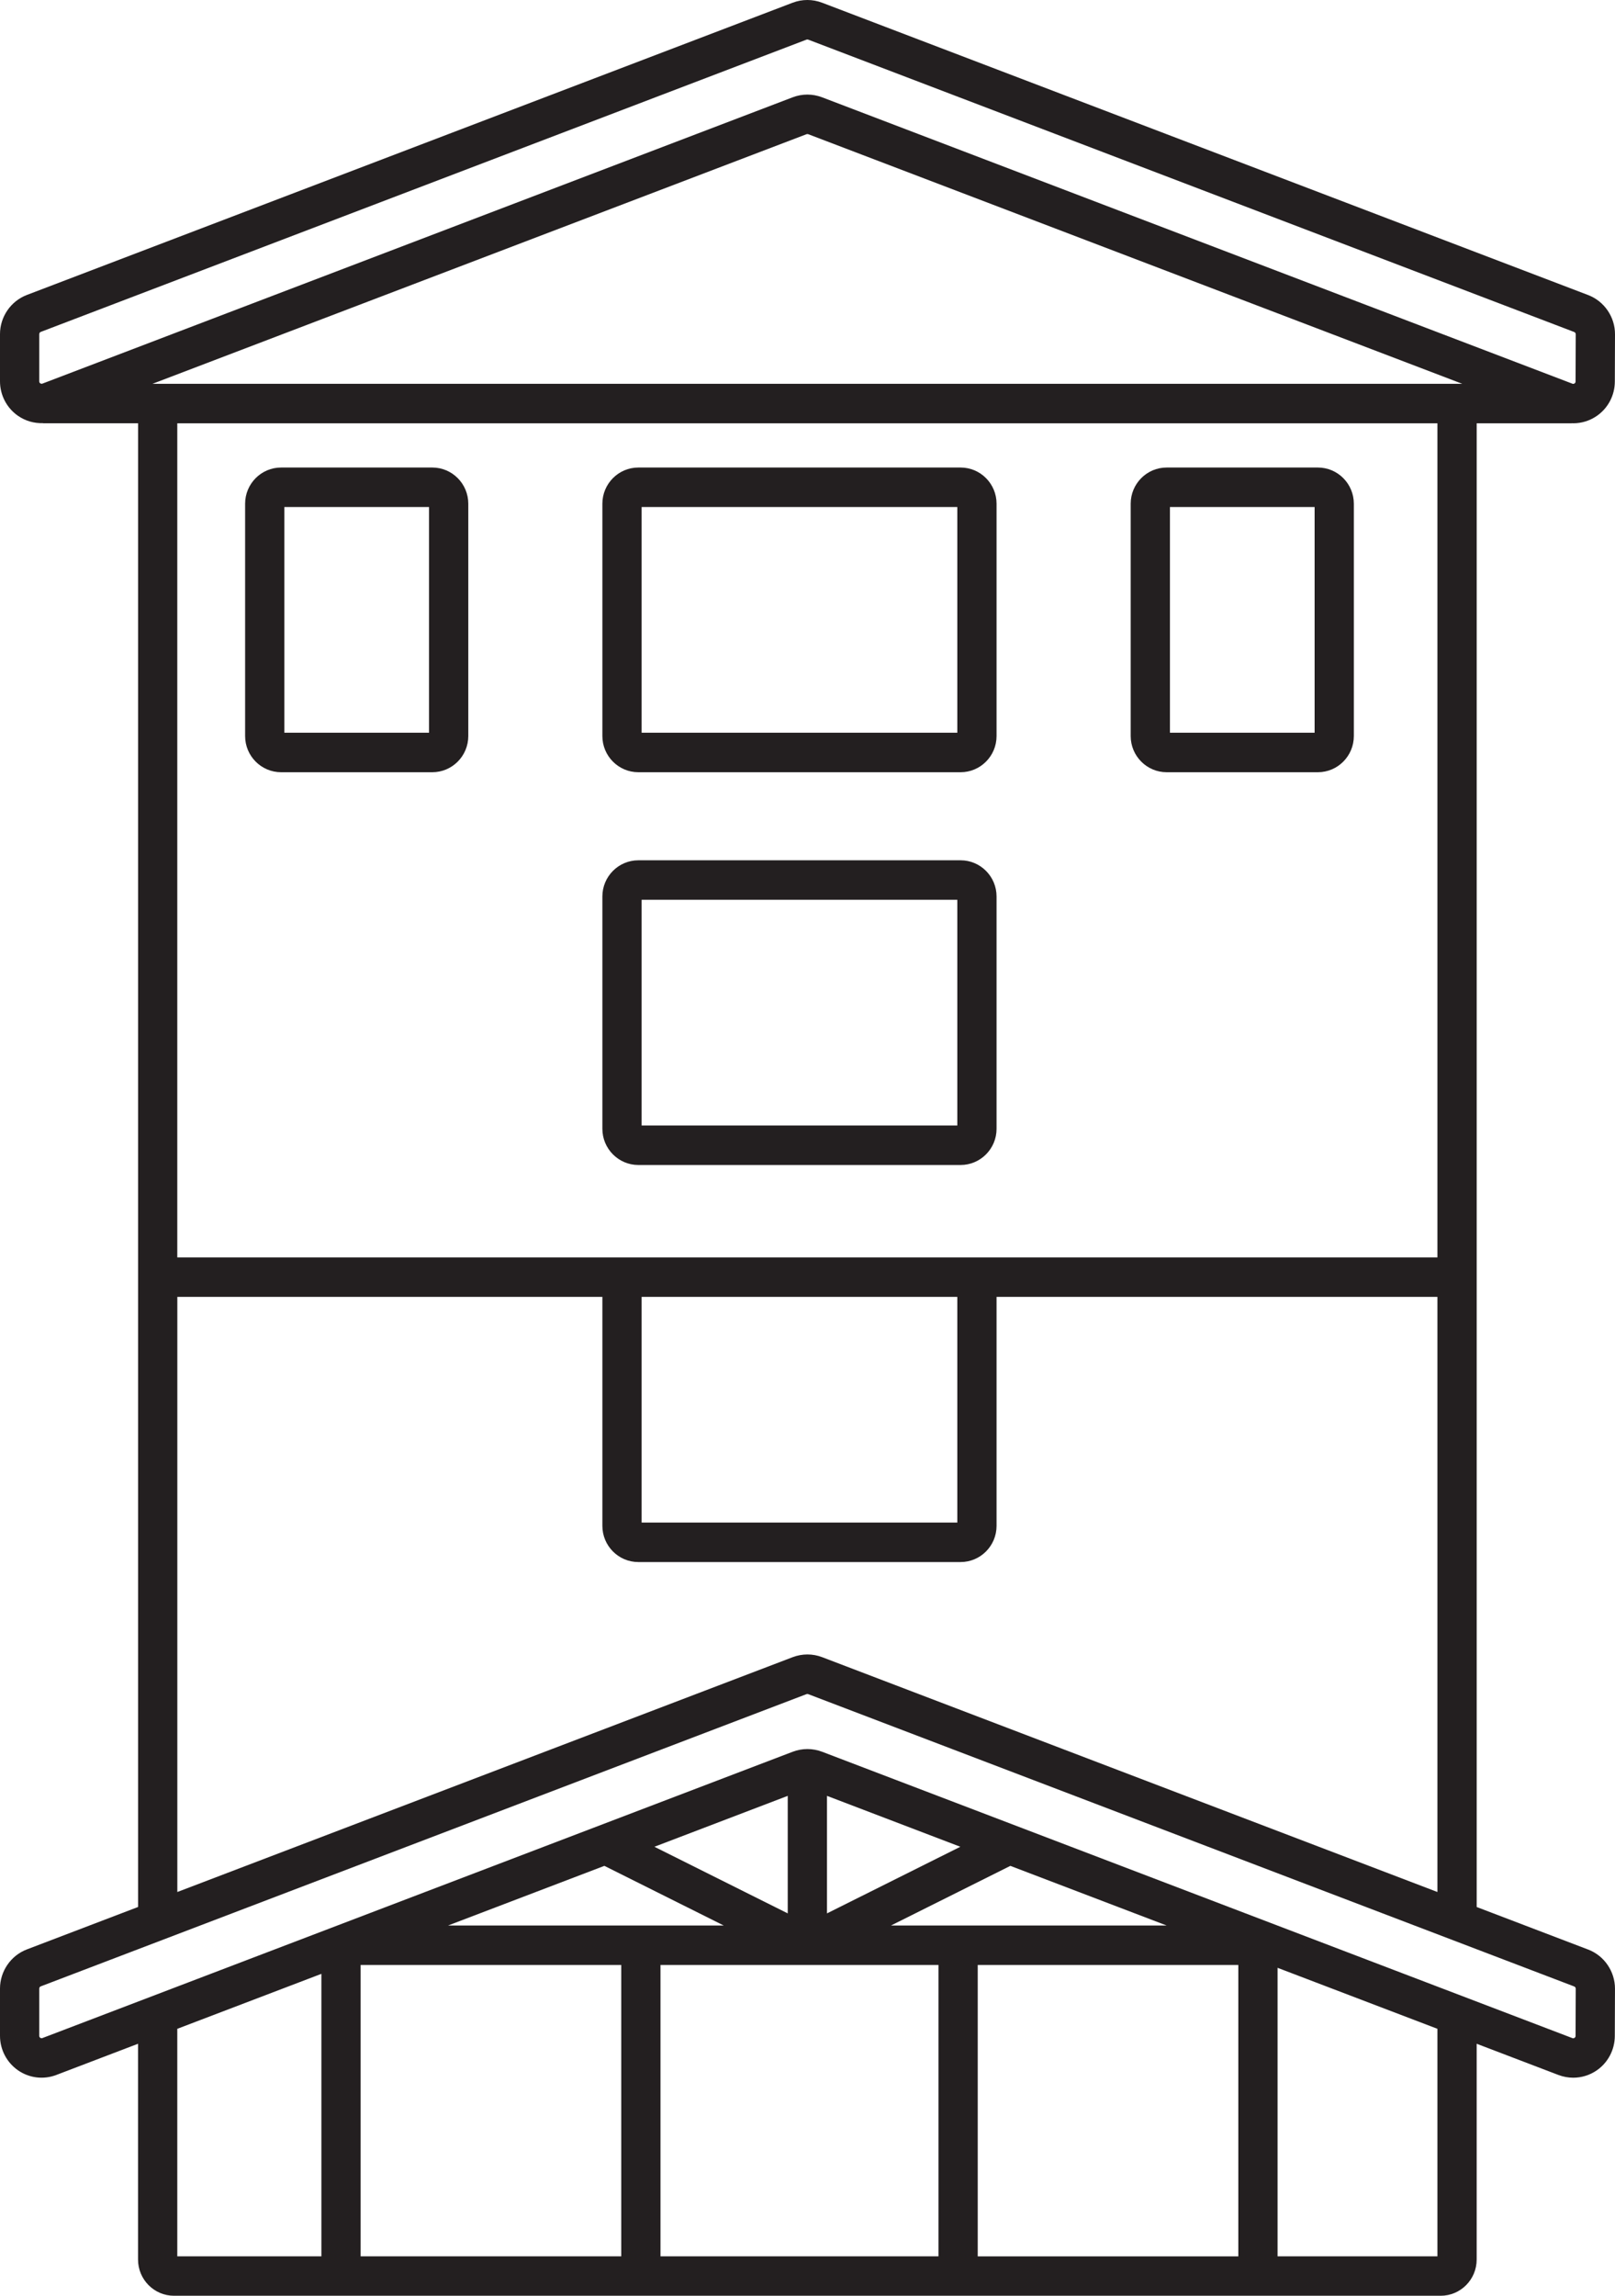
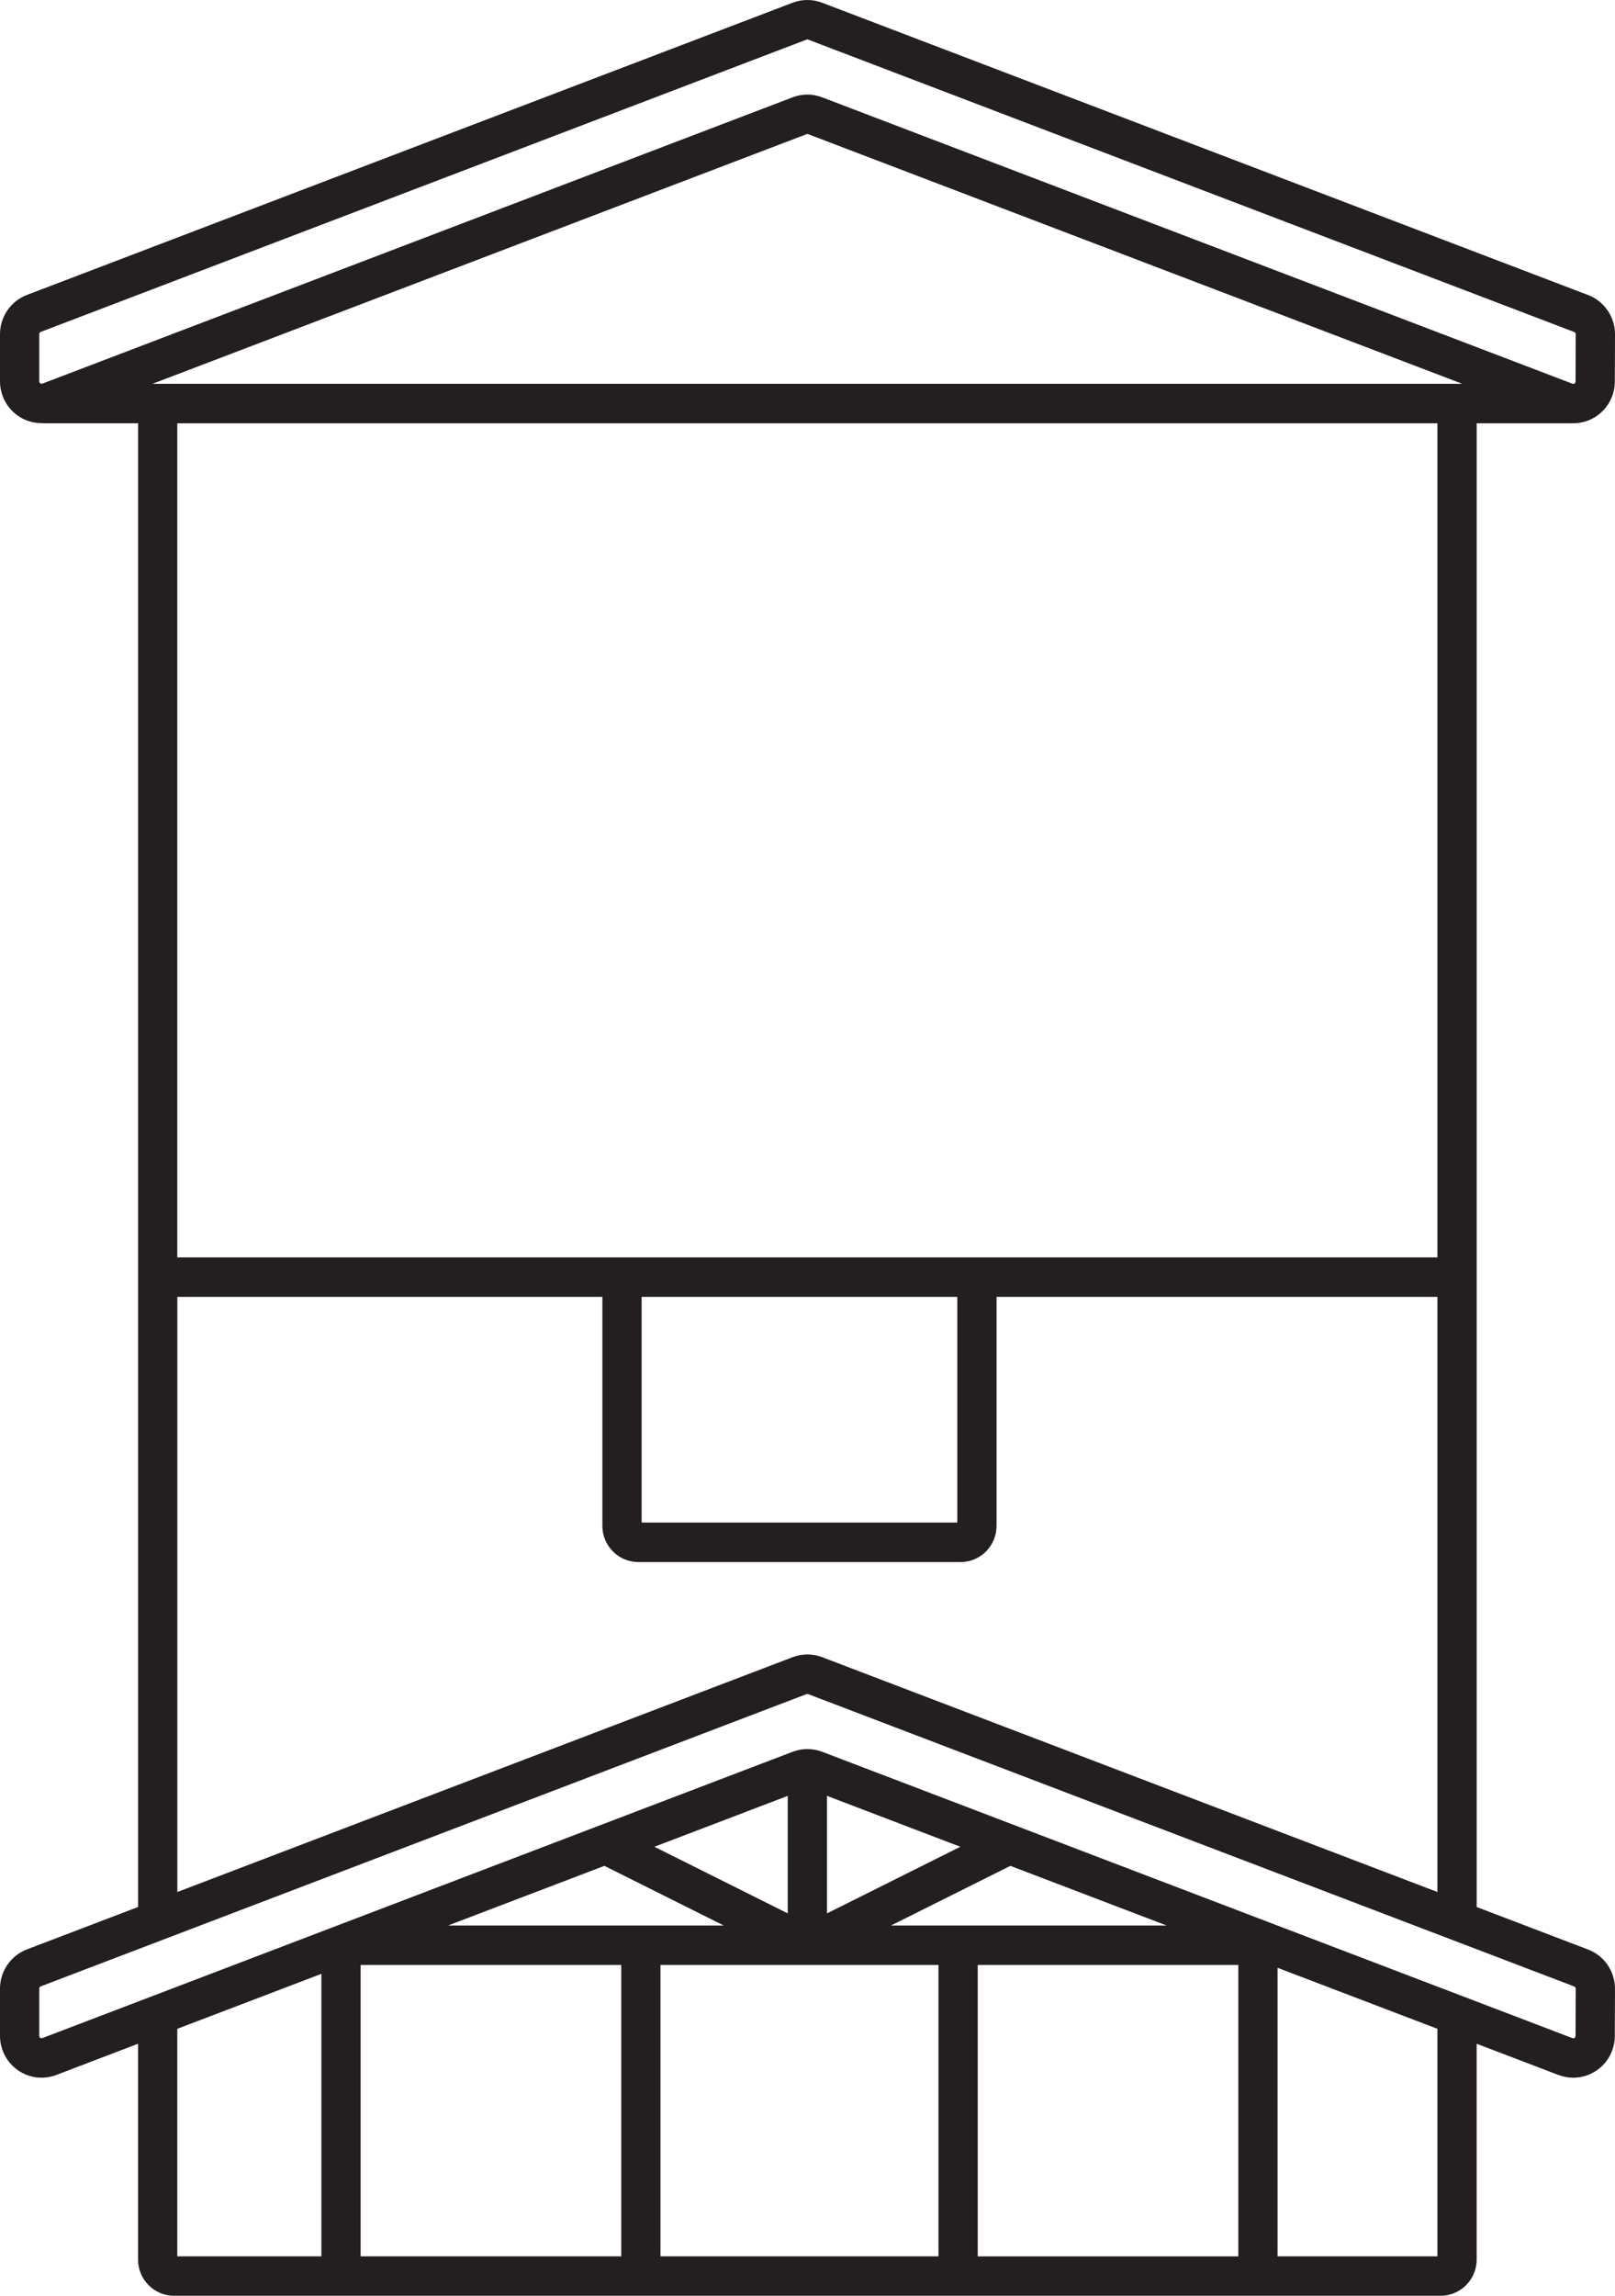
<svg xmlns="http://www.w3.org/2000/svg" width="76" height="108" viewBox="0 0 76 108" fill="none">
-   <path d="M30.04 36.328H45.204C46.139 36.328 46.897 35.565 46.897 34.625V23.697C46.897 22.758 46.139 21.994 45.204 21.994H30.04C29.106 21.994 28.347 22.758 28.347 23.697V34.625C28.347 35.565 29.106 36.328 30.04 36.328ZM30.194 23.852H45.05V34.47H30.194V23.852Z" fill="#231F20" />
-   <path d="M13.228 36.328H20.344C21.278 36.328 22.037 35.565 22.037 34.625V23.697C22.037 22.758 21.278 21.994 20.344 21.994H13.228C12.294 21.994 11.535 22.758 11.535 23.697V34.625C11.535 35.565 12.294 36.328 13.228 36.328ZM13.382 23.852H20.19V34.47H13.382V23.852Z" fill="#231F20" />
-   <path d="M54.902 36.328H62.017C62.952 36.328 63.71 35.565 63.71 34.625V23.697C63.71 22.758 62.952 21.994 62.017 21.994H54.902C53.968 21.994 53.209 22.758 53.209 23.697V34.625C53.209 35.565 53.968 36.328 54.902 36.328ZM55.056 23.852H61.864V34.47H55.056V23.852Z" fill="#231F20" />
-   <path d="M30.04 54.805H45.204C46.139 54.805 46.897 54.041 46.897 53.102V42.174C46.897 41.234 46.139 40.471 45.204 40.471H30.04C29.106 40.471 28.347 41.234 28.347 42.174V53.102C28.347 54.041 29.106 54.805 30.04 54.805ZM30.194 42.329H45.05V52.947H30.194V42.329Z" fill="#231F20" />
  <path d="M74.736 91.713L69.491 89.712V19.914H73.964V19.909C73.987 19.909 74.011 19.913 74.035 19.913C74.425 19.913 74.813 19.795 75.144 19.566C75.674 19.201 75.991 18.595 75.992 17.95L76 15.727C76.003 14.911 75.495 14.17 74.736 13.88L38.688 0.128C38.24 -0.043 37.748 -0.043 37.3 0.128L1.264 13.876C0.508 14.164 0 14.904 0 15.716V17.941C0 18.587 0.317 19.193 0.846 19.561C1.196 19.804 1.61 19.92 2.024 19.906V19.913H6.498V89.71L1.264 91.707C0.508 91.995 0 92.735 0 93.548V95.772C0 96.419 0.316 97.024 0.845 97.392C1.374 97.761 2.05 97.843 2.652 97.612L6.496 96.145V106.297C6.496 107.237 7.255 108 8.189 108H67.797C68.731 108 69.49 107.237 69.49 106.297V96.145L73.339 97.614C73.564 97.699 73.799 97.742 74.033 97.742C74.424 97.742 74.812 97.625 75.143 97.396C75.672 97.03 75.989 96.425 75.991 95.78L75.999 93.558C76.001 92.743 75.494 92.001 74.735 91.712L74.736 91.713ZM73.996 95.88L38.69 82.409C38.465 82.324 38.231 82.281 37.995 82.281C37.76 82.281 37.524 82.324 37.301 82.409L1.996 95.877C1.982 95.882 1.942 95.897 1.895 95.865C1.847 95.832 1.847 95.787 1.847 95.773V93.549C1.847 93.503 1.876 93.461 1.918 93.445L37.954 79.697C37.978 79.688 38.006 79.688 38.032 79.697L74.081 93.45C74.124 93.467 74.153 93.509 74.152 93.555L74.144 95.776C74.144 95.79 74.144 95.835 74.096 95.868C74.048 95.9 74.007 95.885 73.995 95.88H73.996ZM37.07 90.012L30.796 86.878L37.07 84.483V90.012ZM38.917 84.483L45.192 86.878L38.917 90.012V84.483ZM28.441 87.776L34.058 90.582L21.085 90.582L28.441 87.776ZM47.545 87.776L54.901 90.582H41.929L47.547 87.776L47.545 87.776ZM1.895 18.033C1.847 18.001 1.847 17.956 1.847 17.942V15.718C1.847 15.671 1.876 15.63 1.918 15.614L37.954 1.864C37.98 1.855 38.008 1.855 38.032 1.864L74.081 15.619C74.124 15.636 74.153 15.678 74.152 15.724L74.144 17.947C74.144 17.961 74.144 18.006 74.096 18.038C74.048 18.071 74.007 18.055 73.995 18.05L38.688 4.578C38.463 4.493 38.229 4.449 37.994 4.449C37.758 4.449 37.523 4.493 37.3 4.578L1.998 18.046C1.984 18.05 1.944 18.066 1.896 18.033H1.895ZM37.955 6.313C37.98 6.304 38.008 6.304 38.034 6.313L68.811 18.055H7.177L37.955 6.313ZM67.644 19.914V59.153H8.343V19.914H67.644ZM30.194 61.008H45.05V71.627H30.194V61.008ZM8.343 61.008L28.347 61.008V71.781C28.347 72.721 29.106 73.484 30.04 73.484H45.204C46.139 73.484 46.897 72.721 46.897 71.781V61.008H67.644V89.006L38.69 77.959C38.242 77.787 37.749 77.789 37.301 77.959L8.345 89.006V61.008L8.343 61.008ZM8.343 95.442L15.124 92.856V106.144H8.343V95.442ZM16.971 106.144V92.438H29.235V106.144H16.971ZM31.082 106.144V92.438H44.163V106.144H31.082ZM46.011 92.439H58.274V106.146H46.011V92.439ZM67.644 106.144L60.121 106.144V92.572L67.644 95.442L67.644 106.144Z" fill="#231F20" />
</svg>